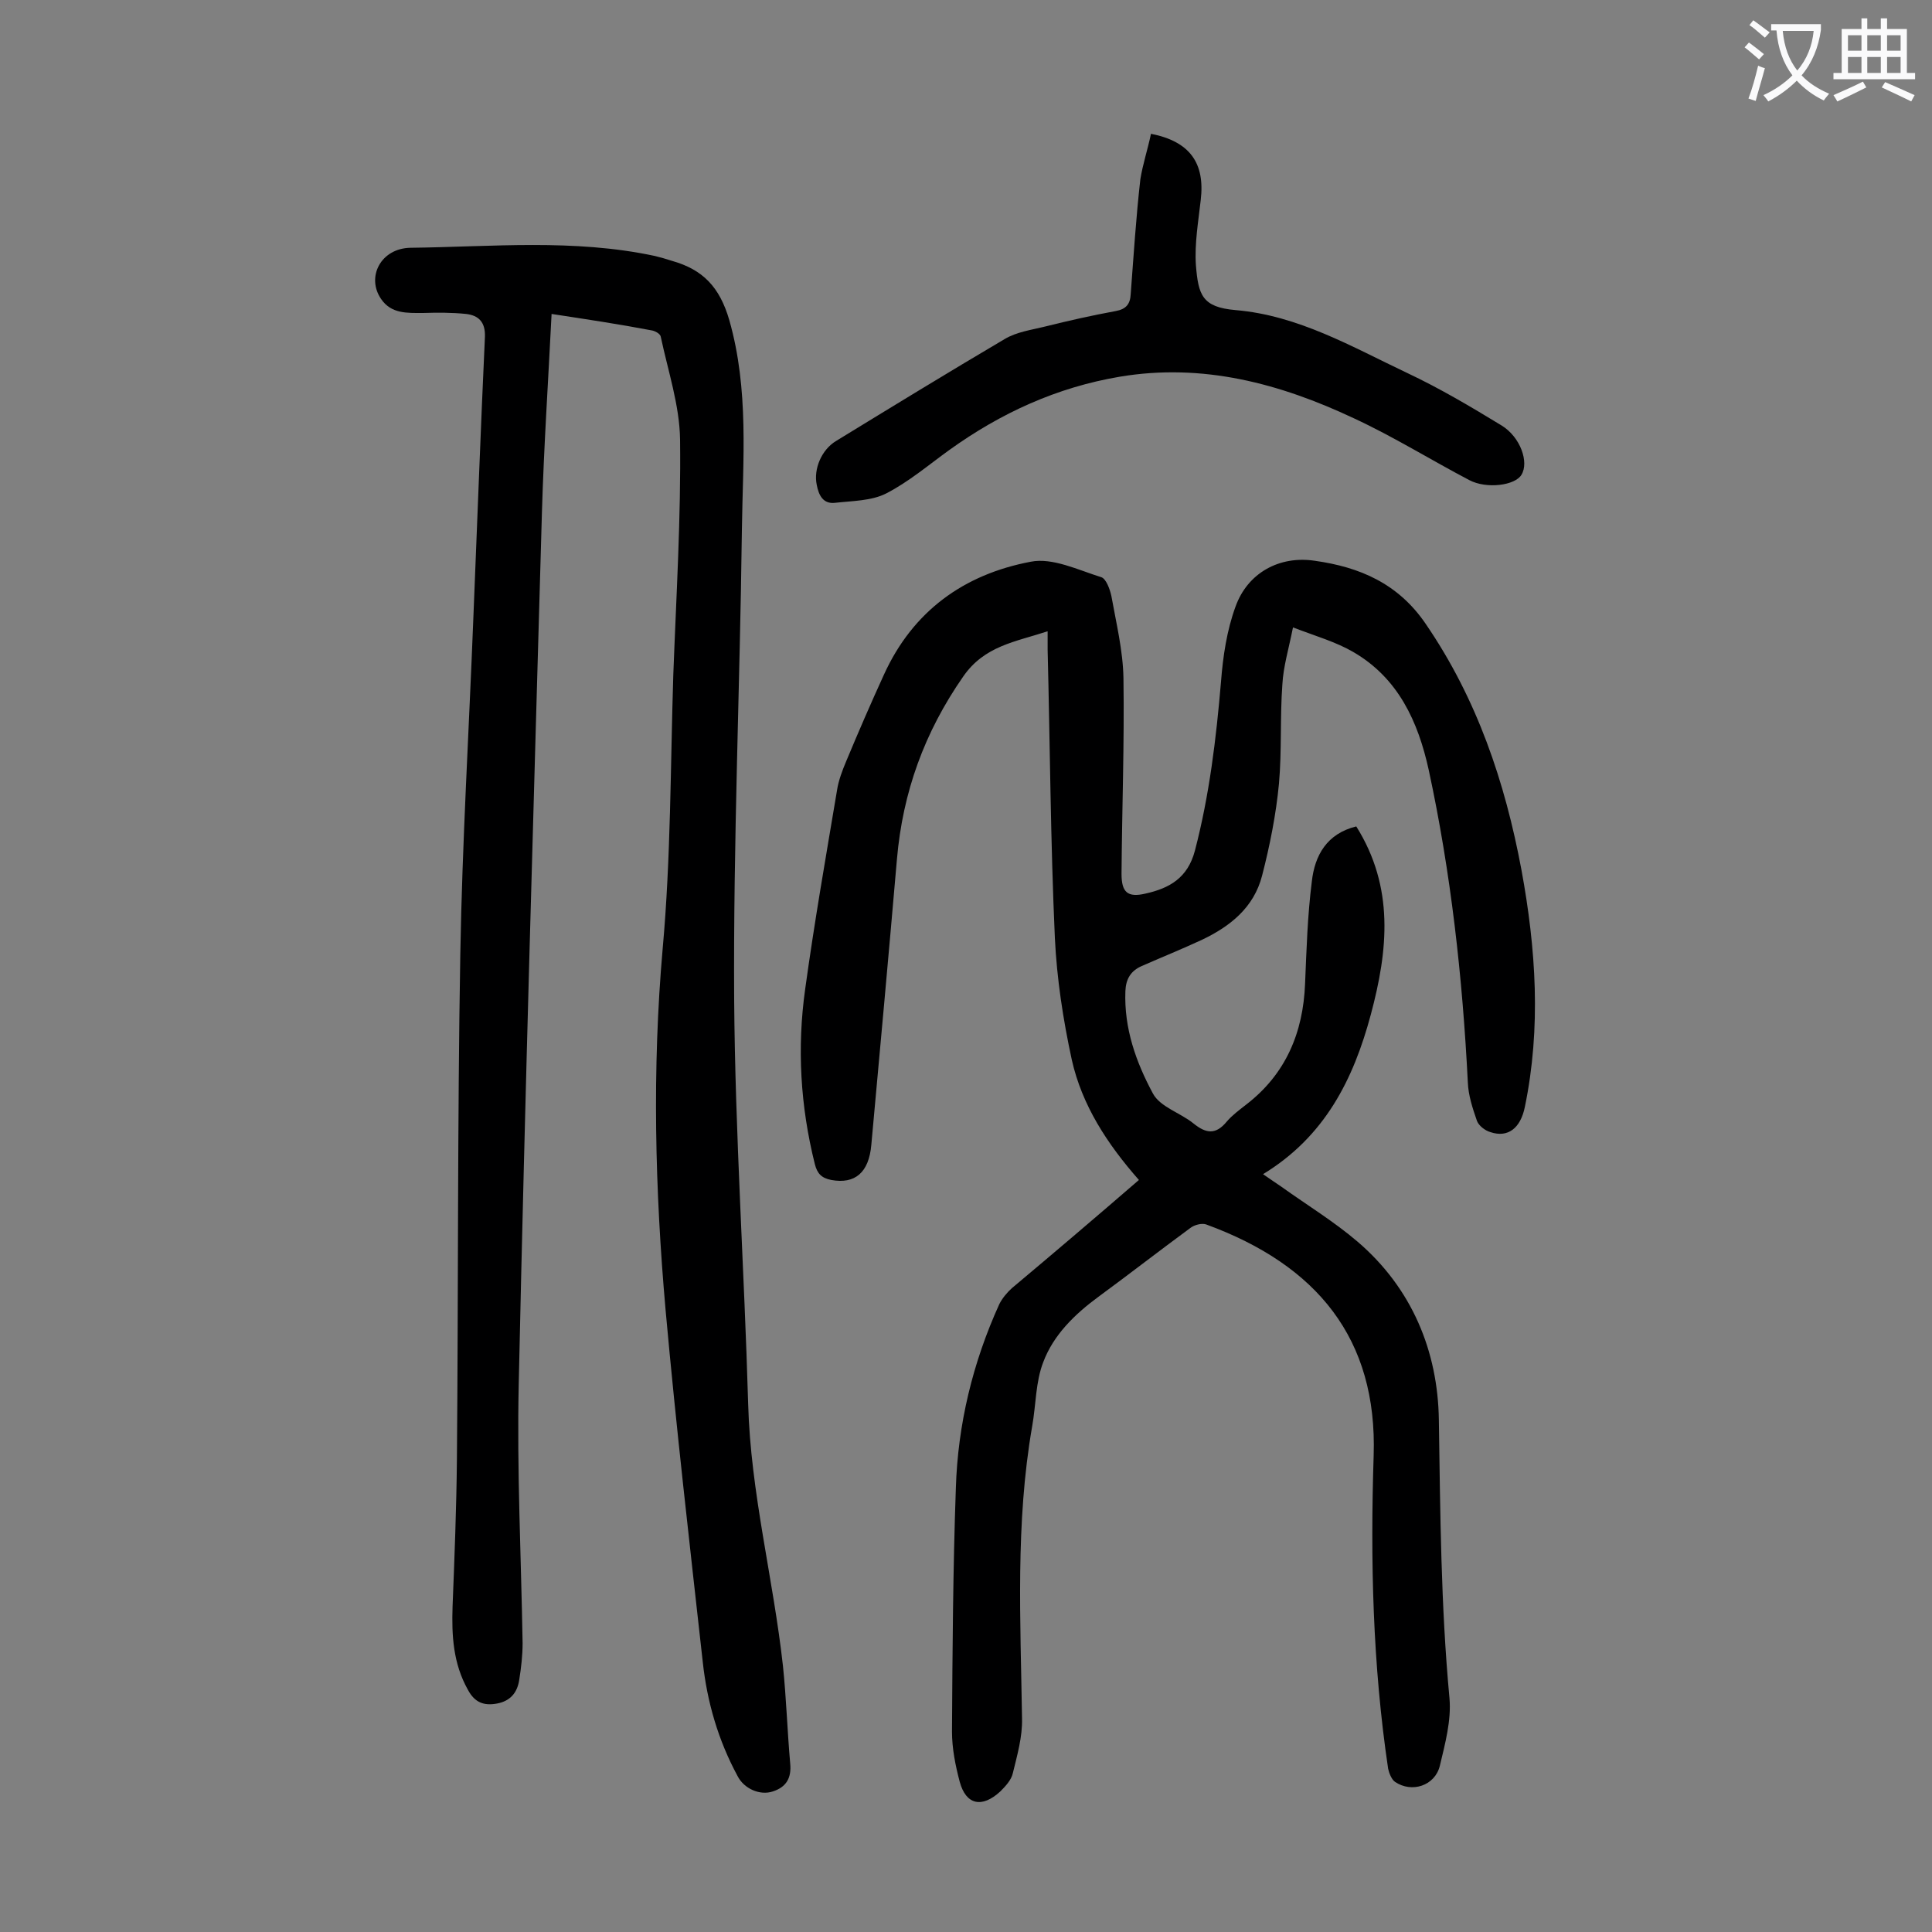
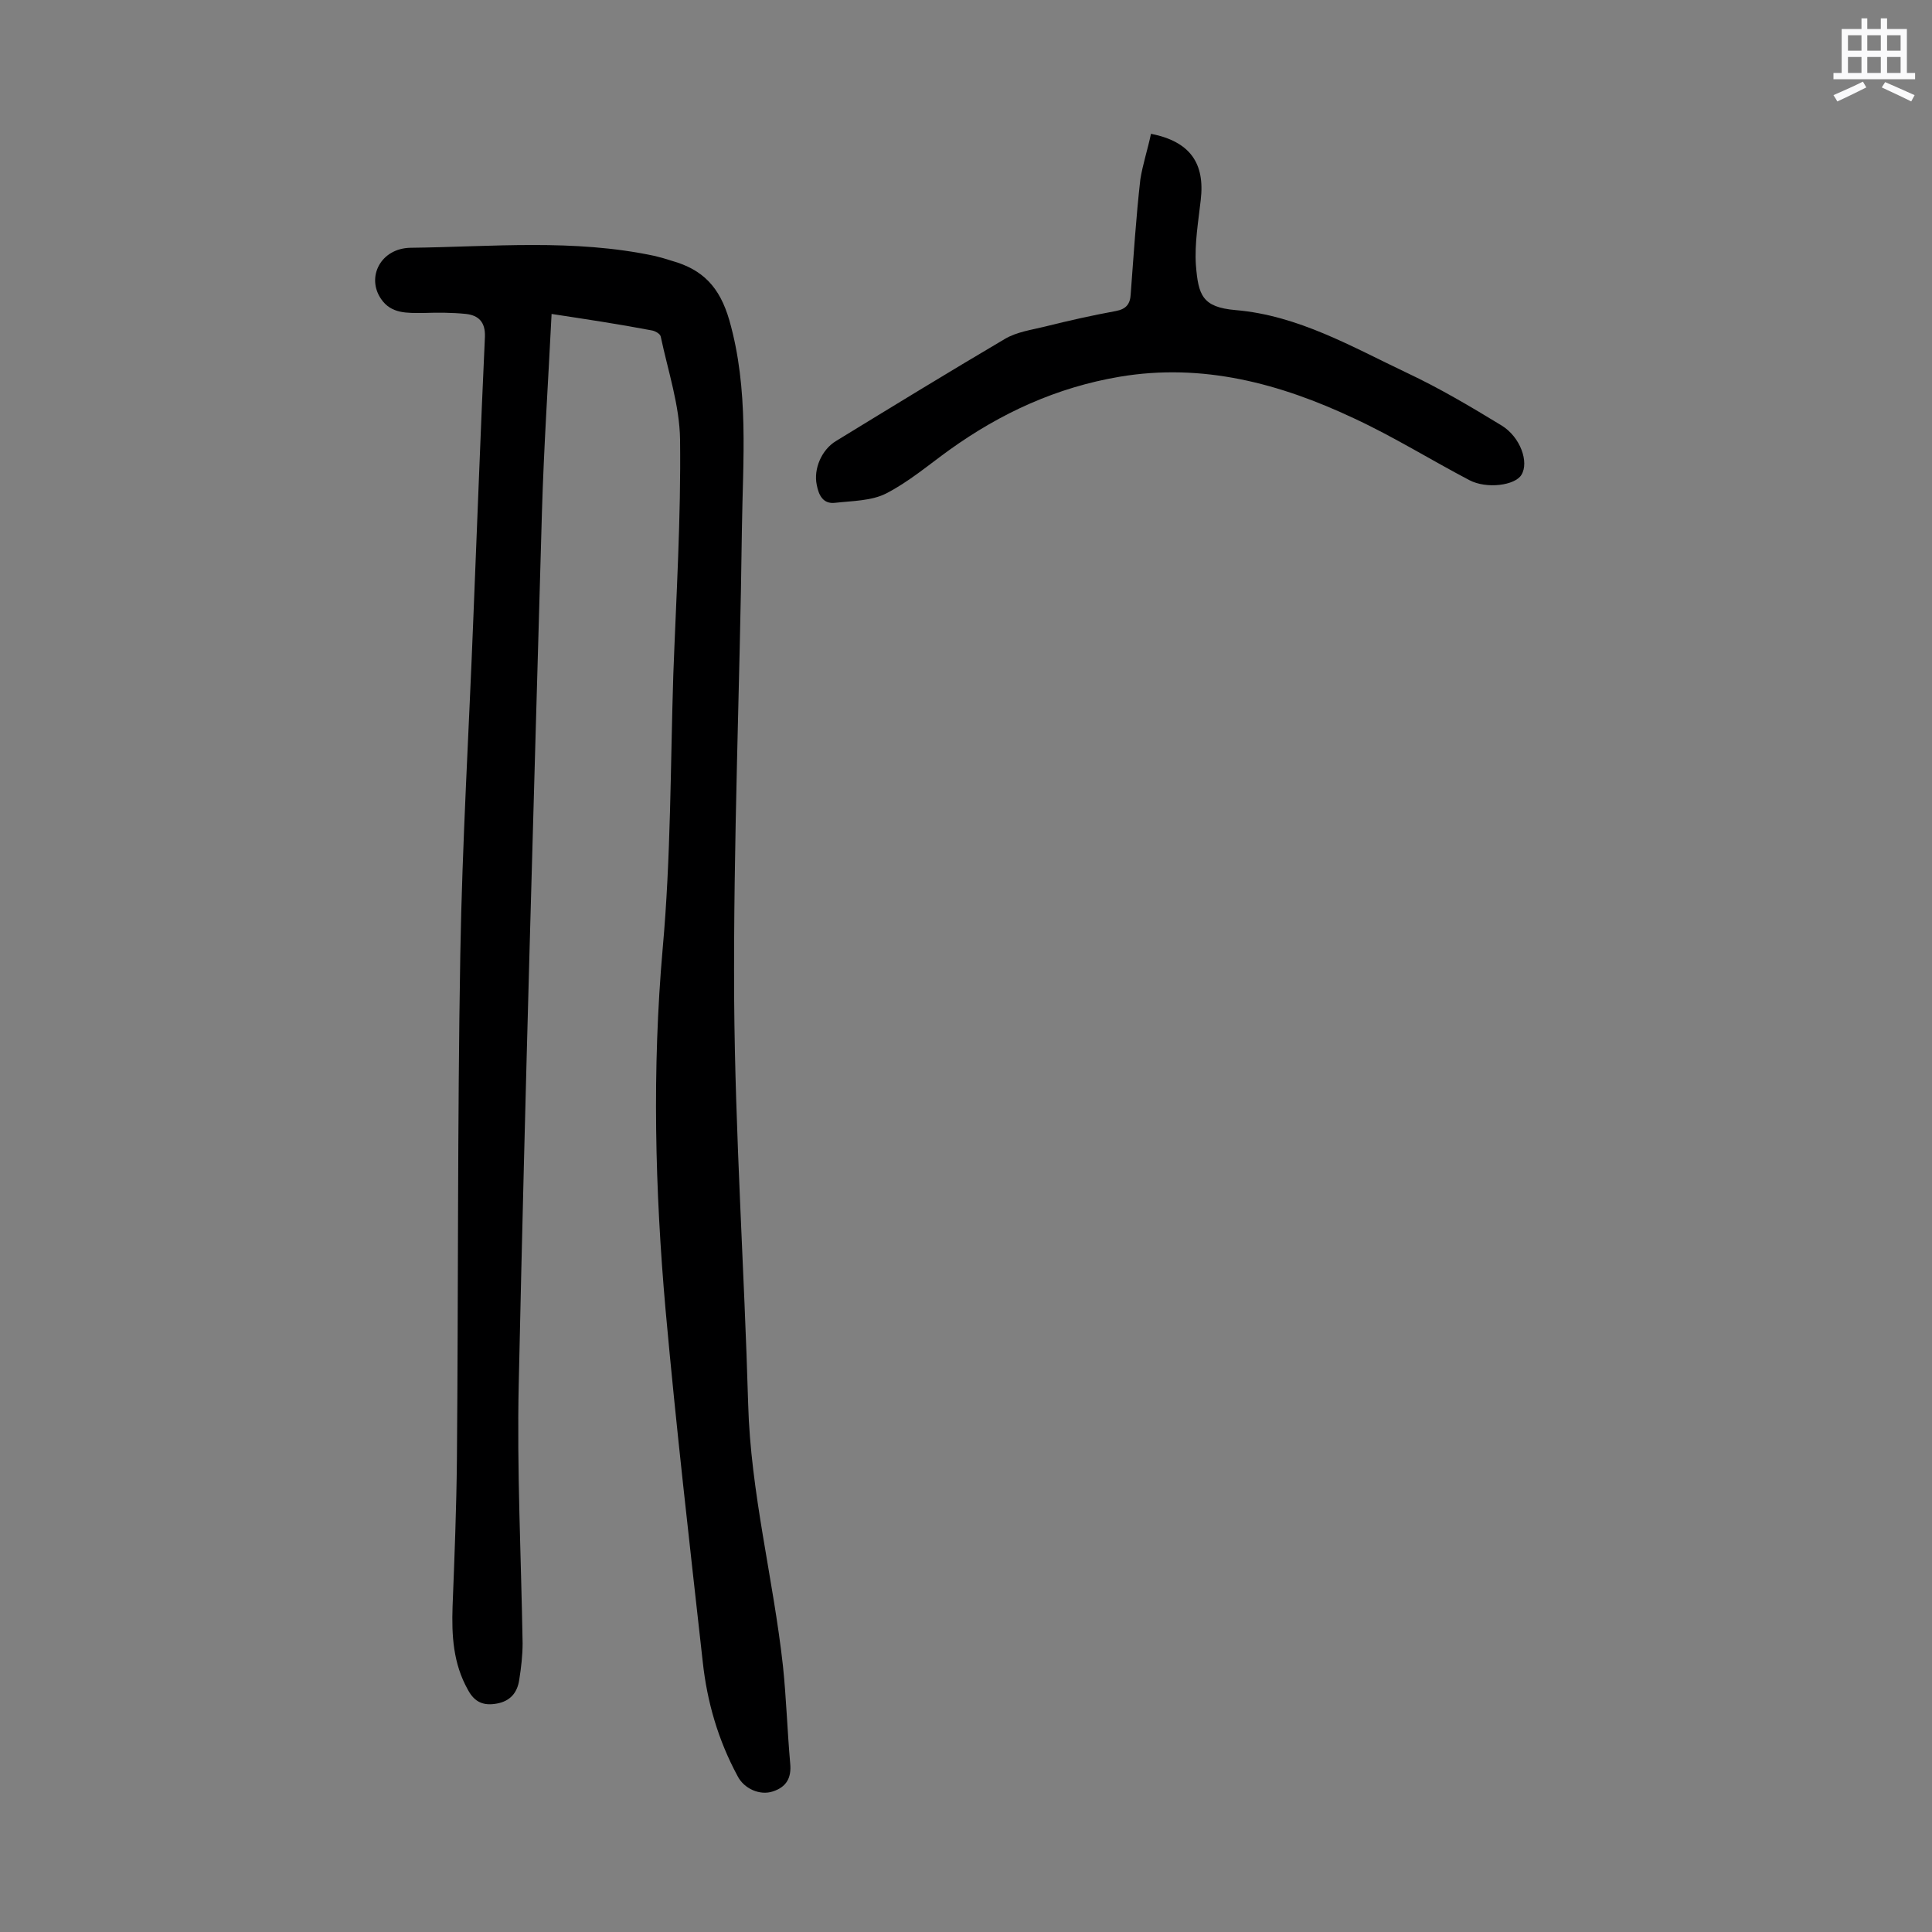
<svg xmlns="http://www.w3.org/2000/svg" enable-background="new 0 0 400 400" viewBox="0 0 400 400">
  <rect x="0" y="0" width="400" height="400" fill="#808080" stroke="none" />
  <g fill="#000001">
-     <path d="m235.8 244.3c-6.6-7.5-11.8-15.5-13.9-24.9-1.8-8.3-3.1-16.8-3.5-25.2-.9-19.9-1-39.8-1.5-59.7 0-1.1 0-2.2 0-3.8-6.7 2.2-13.1 3-17.5 9.4-8 11.5-12.5 23.9-13.7 37.8-1.7 19.7-3.5 39.4-5.3 59.1-.5 5.8-3.4 8.2-8.3 7.3-2-.4-2.9-1.3-3.4-3.3-3-12-3.7-24.1-2-36.2 1.9-13.8 4.3-27.5 6.6-41.2.3-2 1.1-4.1 1.9-6 2.5-6 5.1-12 7.8-17.9 6-13.2 16.6-20.8 30.4-23.4 4.5-.9 9.8 1.7 14.6 3.2 1 .3 1.8 2.5 2.1 3.9 1 5.6 2.4 11.3 2.5 17 .2 13.5-.3 27-.4 40.5 0 3.8 1.2 5 5 4.1 4.9-1.1 8.7-3.2 10.2-8.9 3-11.5 4.4-23.2 5.4-35 .4-5.2 1.2-10.6 3-15.5 2.5-7 9.1-10.6 16.4-9.5 9.3 1.3 17.3 4.7 23 13.1 10.6 15.5 16.4 32.7 19.8 50.9 3 16.3 4.1 32.7.7 49.1-.9 4.4-3.5 6.4-7.1 5.2-1.1-.3-2.4-1.3-2.8-2.3-.9-2.6-1.8-5.3-1.9-8-1.1-21.8-3.5-43.4-8.1-64.7-2.2-10-6.3-19-15.6-24.4-3.6-2.1-7.8-3.3-12.5-5.1-.9 4.5-2 8.1-2.2 11.8-.5 6.8-.1 13.7-.7 20.5-.6 6.4-1.9 12.9-3.5 19.1-1.7 6.6-6.6 10.5-12.5 13.3-4.1 1.9-8.3 3.6-12.4 5.4-2.3 1-3.3 2.7-3.4 5.2-.3 7.7 2.2 14.7 5.7 21.2 1.5 2.8 5.7 4 8.4 6.2 2.6 2.1 4.6 2.4 6.9-.4 1.1-1.3 2.6-2.4 4-3.5 8.2-6.3 11.8-14.9 12.2-25 .3-7.1.5-14.1 1.4-21.2.6-5.4 3.1-9.9 9.2-11.4 7.9 12.6 6.6 25.6 3 39s-9.5 25.2-22.3 33c1.7 1.2 2.8 1.9 3.8 2.6 5.3 3.8 10.9 7.2 15.8 11.4 11.2 9.6 16.6 22.6 16.8 36.9.3 19.2.4 38.4 2.2 57.6.4 4.6-.9 9.4-2 14-1 4.1-5.8 5.7-9.3 3.3-.7-.5-1.2-1.8-1.4-2.7-3.2-21.5-3.7-43.1-3-64.8.8-24.2-11.7-39.5-34.7-47.9-.9-.3-2.4.1-3.2.7-6.4 4.7-12.7 9.6-19.1 14.3-4.9 3.6-9.3 7.9-11.4 13.5-1.6 4.1-1.5 8.8-2.3 13.3-3.5 20.1-2.4 40.3-2.1 60.5.1 3.8-1 7.6-1.9 11.3-.3 1.4-1.5 2.7-2.6 3.8-3.8 3.5-7.1 2.8-8.4-2-.9-3.4-1.6-6.9-1.6-10.4.1-16.8.2-33.6.8-50.4.4-13.2 3.5-26 9-38.1.6-1.2 1.6-2.4 2.6-3.3 8.7-7.3 17.4-14.7 26.3-22.4z" />
    <path d="m114.2 65c-.7 14-1.6 27.5-2 41.1-1.7 60.1-3.5 120.2-4.8 180.4-.4 17.9.5 35.8.8 53.7 0 2.5-.3 5.1-.7 7.6-.4 2.7-1.9 4.4-4.6 4.9s-4.6-.2-6-2.8c-3.1-5.5-3.4-11.3-3.2-17.3.4-10.2.8-20.3.9-30.5.3-34.8.1-69.7.7-104.5.4-23.2 1.8-46.4 2.7-69.6.8-19.4 1.5-38.9 2.4-58.3.1-3-1.3-4.4-3.9-4.7-2.9-.3-5.9-.3-8.9-.2-3.3 0-6.6.2-8.7-2.9-3.1-4.5-.1-10.5 6.1-10.6 16.9-.2 33.8-1.9 50.6 1.7 1.2.3 2.3.6 3.5 1 6.4 1.8 9.9 5.4 11.9 12.3 4.1 14.4 2.8 28.9 2.6 43.4-.4 32.4-1.8 64.8-1.6 97.2.2 27.9 2.1 55.9 2.9 83.8.5 18.3 5.2 36.1 7.2 54.2.7 6.7.9 13.4 1.5 20.2.3 3-.8 4.9-3.6 5.8-2.7.9-6-.6-7.3-3.2-4-7.4-6.3-15.3-7.2-23.6-2.7-24.3-5.5-48.5-7.7-72.9-2.2-24.9-2.8-49.8-.6-74.8 1.7-18.8 1.6-37.8 2.2-56.7.6-16.2 1.6-32.5 1.4-48.7-.1-7.1-2.5-14.2-4-21.3-.1-.6-1.2-1.2-1.9-1.3-6.8-1.3-13.5-2.3-20.7-3.4z" />
    <path d="m238.3 27.7c8.1 1.6 11.2 6.1 10.3 13.7-.5 4.5-1.3 9-1 13.5.5 6.2 1.3 8.7 8.2 9.3 13 1.1 24.1 7.6 35.5 13 6.8 3.2 13.2 7 19.6 10.9 3.9 2.4 5.7 7.6 4.1 10.2-1.3 2.2-7.2 3-10.8 1.1-8-4.2-15.7-9-23.9-12.8-15.3-7.2-31.3-11.5-48.5-8.6-13 2.2-24.6 7.5-35.3 15.2-4.3 3.1-8.4 6.6-13.1 9-3 1.5-6.9 1.5-10.5 1.9-2.5.3-3.4-1.6-3.8-3.7-.7-3.3 1-7.3 4-9.1 11.6-7.1 23.2-14.2 34.9-21.1 2.5-1.5 5.6-1.9 8.4-2.6 4.8-1.2 9.7-2.3 14.6-3.2 2.2-.4 3-1.5 3.1-3.5.6-7.9 1.1-15.9 2-23.8.5-3.1 1.5-6.1 2.2-9.4z" />
  </g>
-   <path d="m362.1 8.8c1.1.8 2.1 1.6 3.1 2.4l-1 1.1c-1.3-1.1-2.3-2-3-2.5zm1.9 4.8c.5.2.9.4 1.4.5-.6 2.3-1.3 4.5-1.9 6.8l-1.5-.5c.8-2.1 1.4-4.3 2-6.8zm-1-9.4c1.3.9 2.4 1.8 3.4 2.5l-1 1.1c-1.4-1.2-2.4-2.1-3.2-2.6zm3.7 2.2v-1.4h10.3v1.2c-.5 3.6-1.8 6.8-4 9.4 1.5 1.6 3.4 2.8 5.7 3.8-.3.4-.7.8-1.1 1.4-2.3-1.1-4.1-2.5-5.6-4.1-1.6 1.6-3.6 3.1-5.9 4.3-.3-.5-.7-.9-1-1.3 2.4-1.1 4.4-2.5 6-4.1-1.9-2.5-3-5.6-3.3-9.3h-1.1zm8.8 0h-6.4c.3 3.3 1.3 6 3 8.2 2-2.3 3.1-5.1 3.4-8.2z" fill="#fafafb" />
  <path d="m385.3 3.8h1.3v2.2h2.8v-2.2h1.3v2.2h4.1v9.1h1.7v1.3h-16.9v-1.3h1.7v-9.1h4.1v-2.2zm.4 13.1.7 1.2c-1.8.9-3.8 1.9-6 2.9-.2-.4-.5-.8-.8-1.3 2.3-1 4.3-1.9 6.1-2.8zm-3.1-6.4h2.8v-3.2h-2.8zm0 4.6h2.8v-3.3h-2.8zm4-4.6h2.8v-3.2h-2.8zm0 4.6h2.8v-3.3h-2.8zm3.7 1.9c2.1.9 4.1 1.8 6.1 2.7l-.7 1.3c-2.2-1.1-4.2-2-6.1-2.9zm3.2-9.7h-2.8v3.2h2.8zm-2.8 7.8h2.8v-3.3h-2.8z" fill="#fafafb" />
</svg>